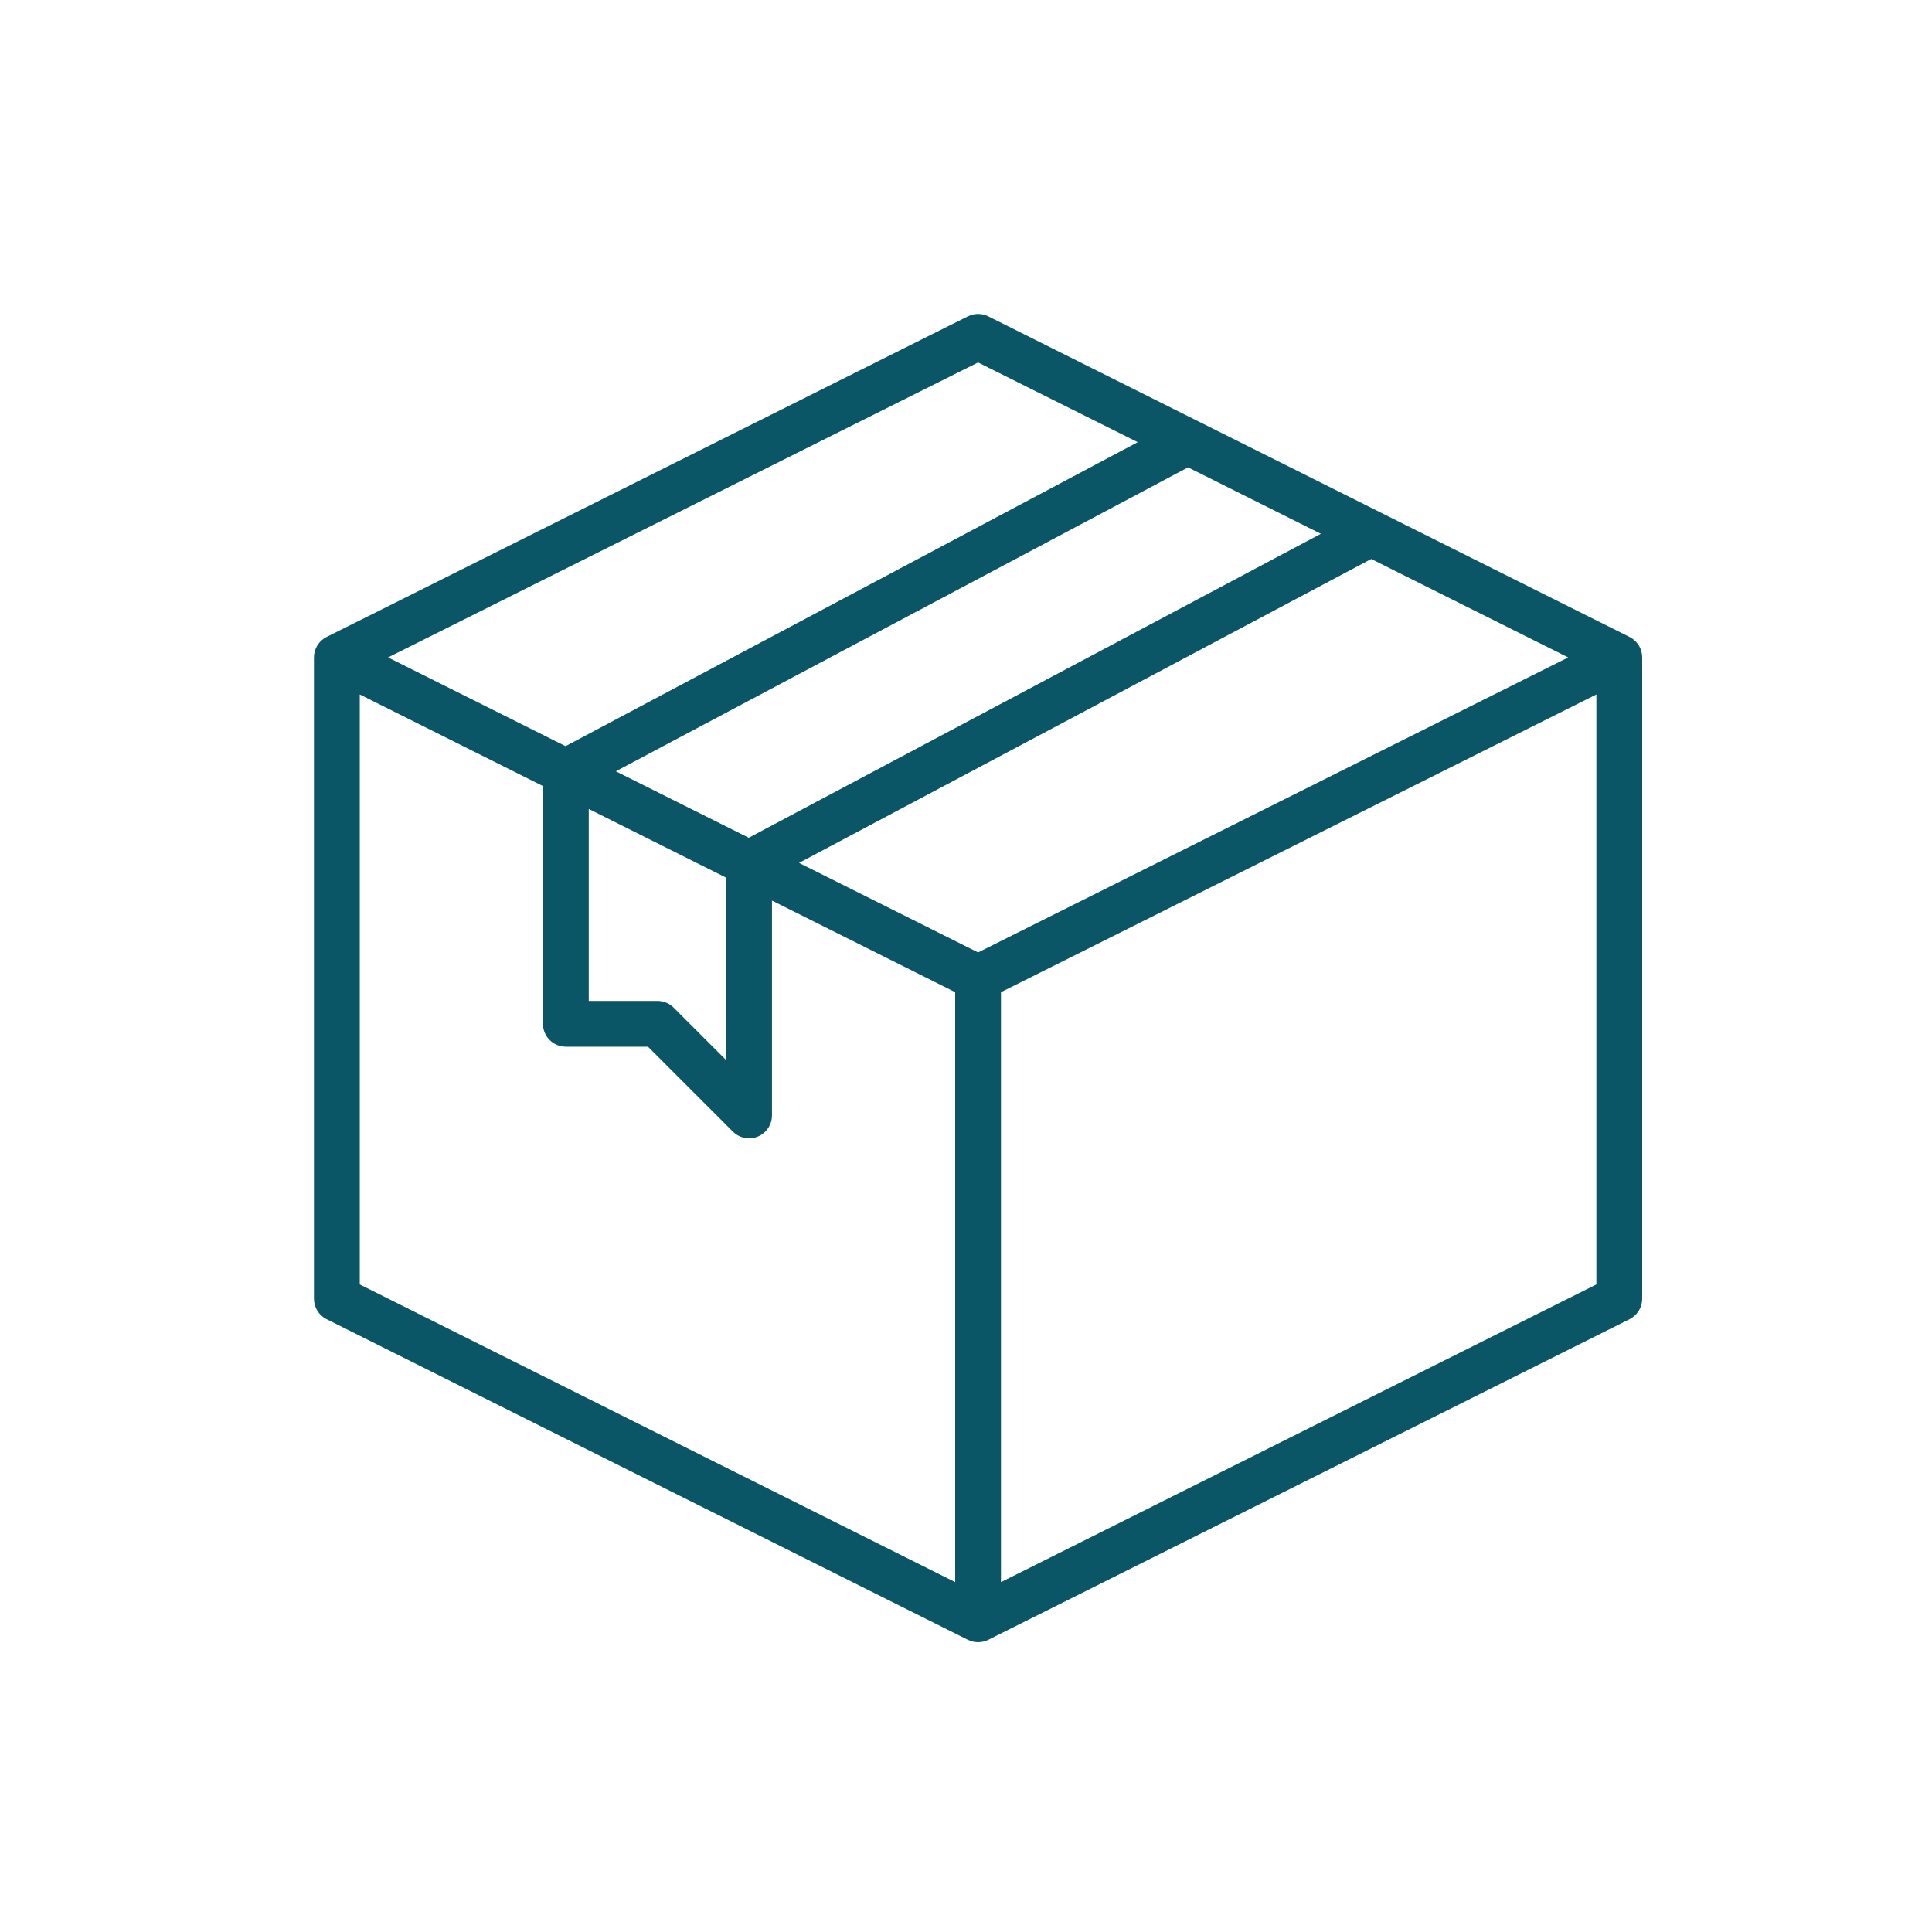
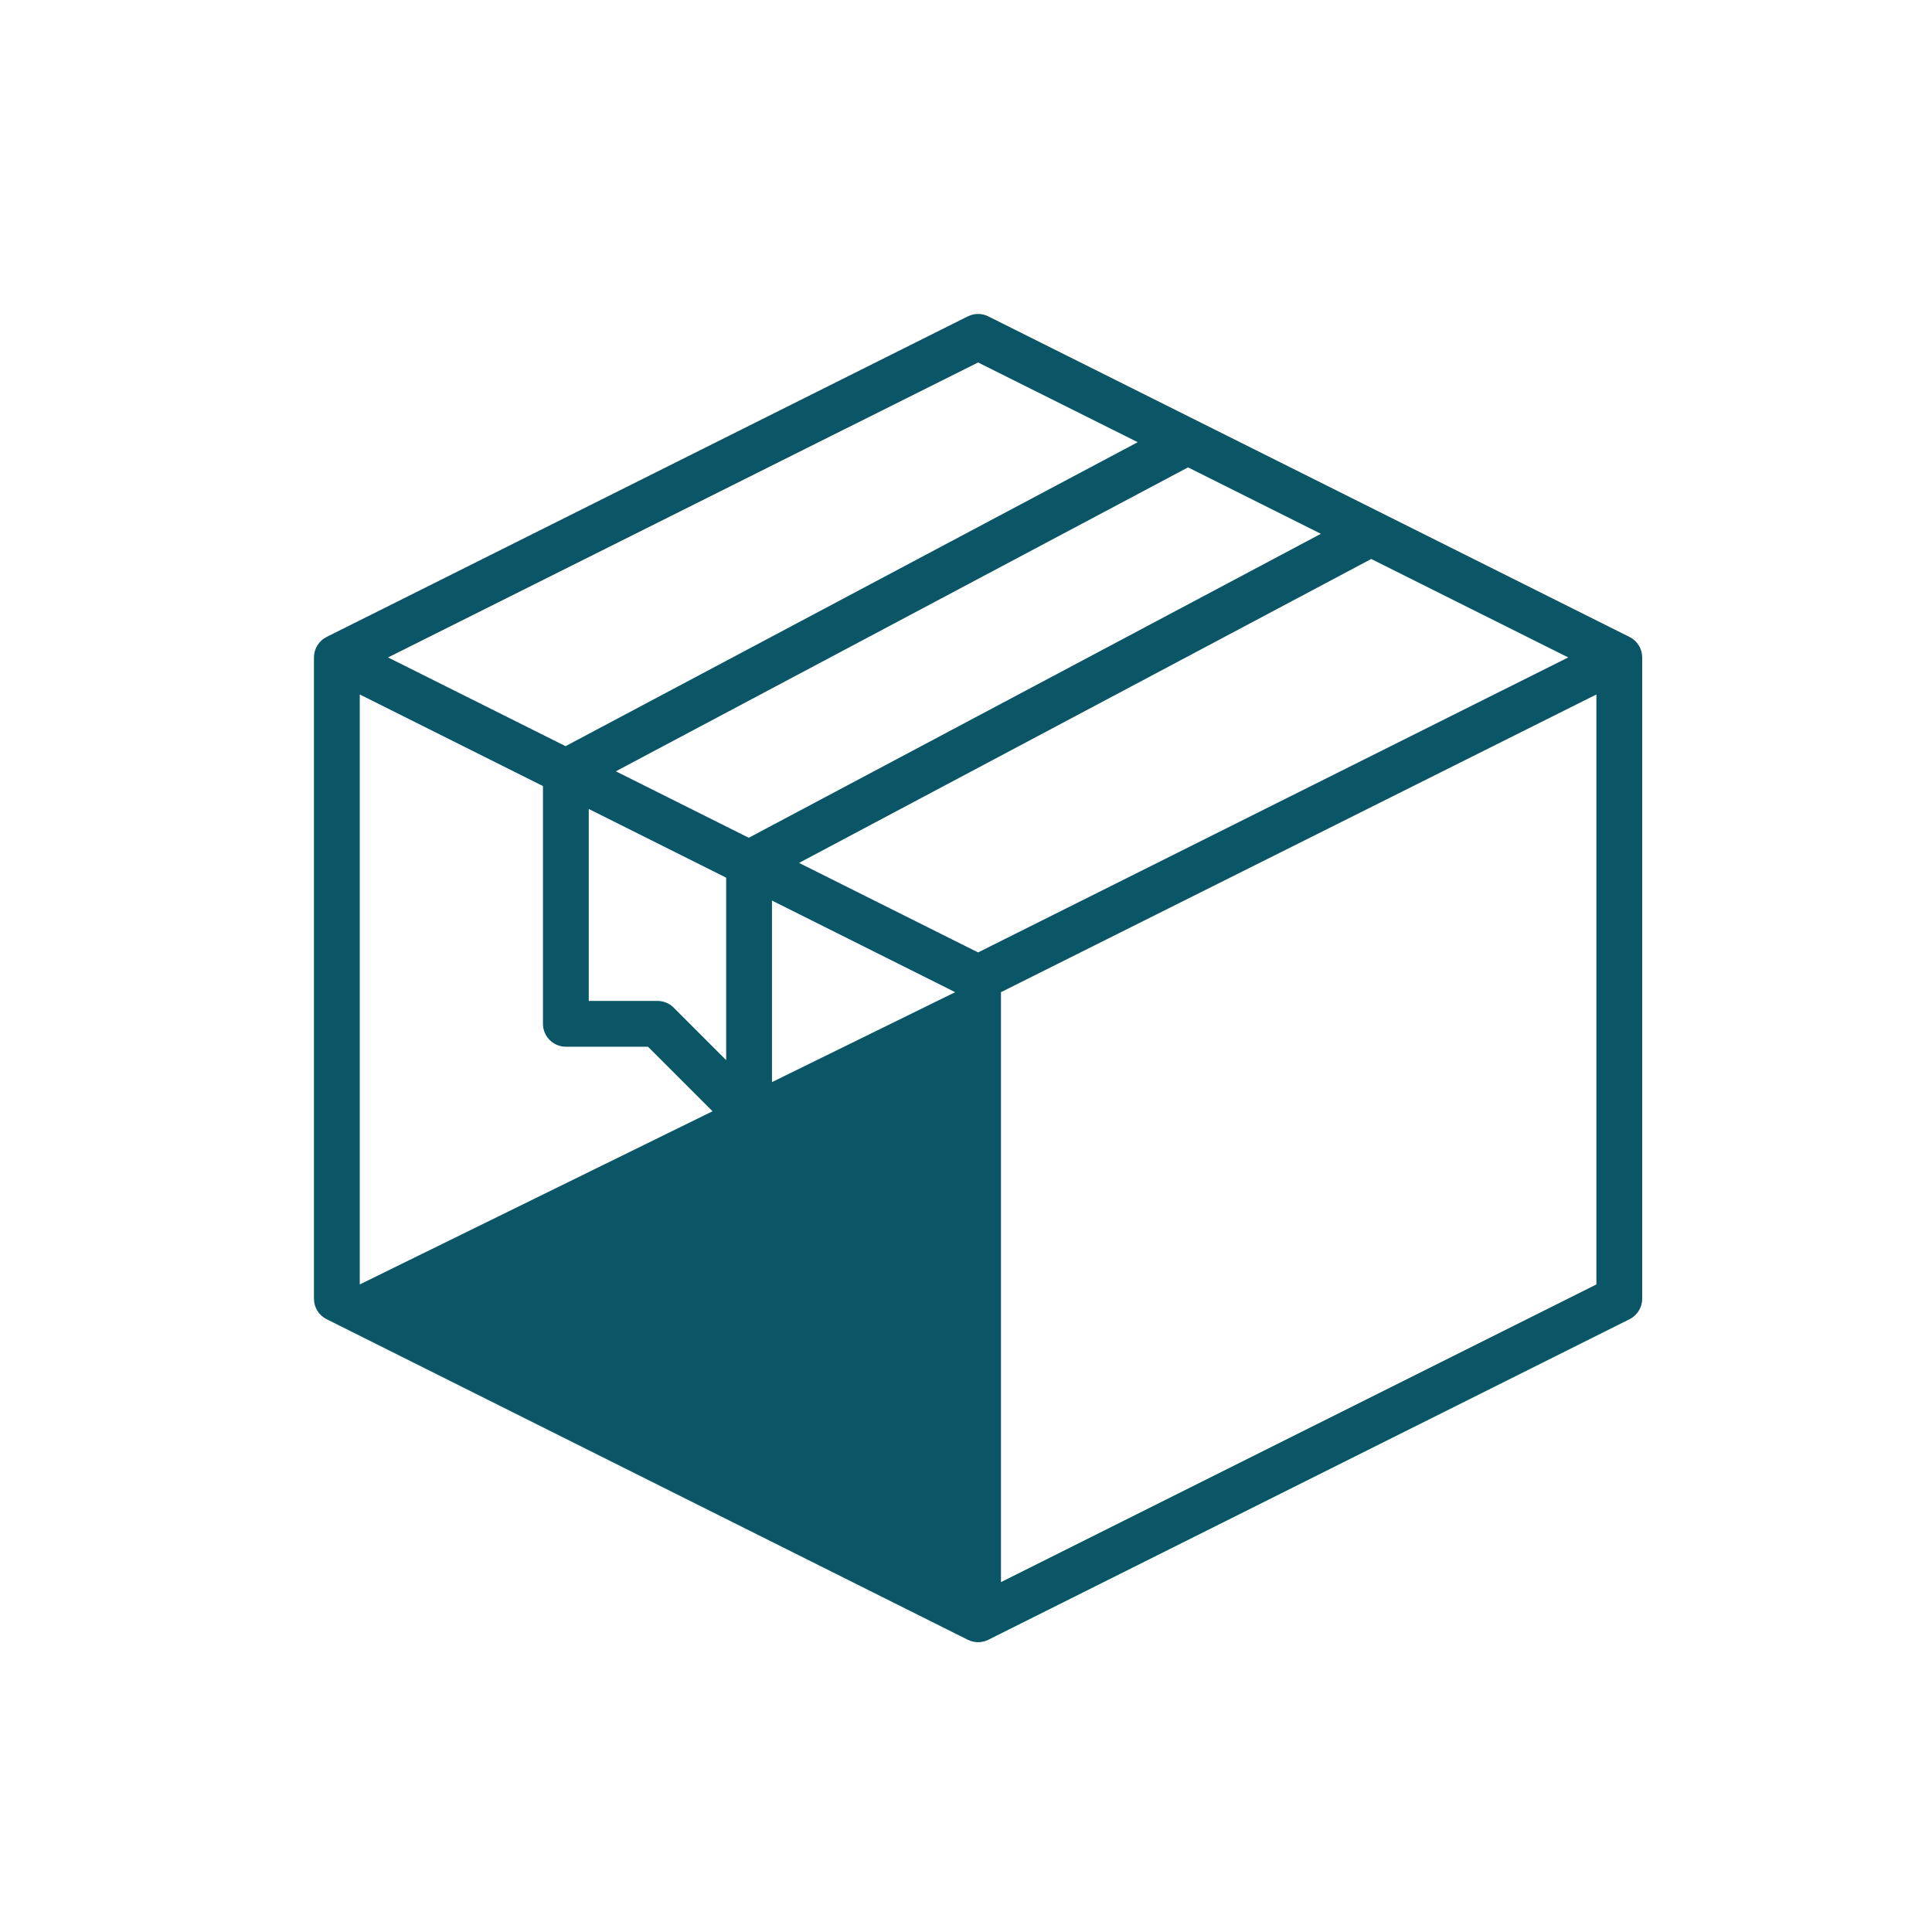
<svg xmlns="http://www.w3.org/2000/svg" width="80px" height="80px" viewBox="0 0 80 80" version="1.1">
  <title>ic_attractive_package</title>
  <g id="ic_attractive_package" stroke="none" stroke-width="1" fill="none" fill-rule="evenodd">
-     <path d="M67.476,26.375 L40.924,13.1 C40.657,12.967 40.343,12.967 40.076,13.1 L13.524,26.375 C13.203,26.535 13,26.864 13,27.223 L13,53.772 C12.998,54.133 13.201,54.464 13.524,54.625 L40.076,67.9 C40.343,68.033 40.657,68.033 40.924,67.9 L67.476,54.625 C67.799,54.464 68.002,54.133 68,53.772 L68,27.223 C68,26.864 67.797,26.535 67.476,26.375 Z M40.5,39.438 L33.087,35.731 L56.781,23.146 L64.936,27.223 L40.5,39.438 Z M25.501,31.938 L49.195,19.353 L54.695,22.103 L31.004,34.69 L25.501,31.938 Z M24.379,33.498 L30.069,36.343 L30.069,43.898 L27.895,41.724 C27.717,41.546 27.476,41.446 27.224,41.446 L24.379,41.446 L24.379,33.498 Z M40.5,15.009 L47.111,18.31 L23.418,30.897 L16.069,27.223 L40.5,15.009 Z M14.897,28.757 L22.483,32.55 L22.483,42.394 C22.483,42.918 22.907,43.342 23.431,43.342 L26.832,43.342 L30.347,46.857 C30.618,47.128 31.026,47.209 31.38,47.063 C31.734,46.916 31.965,46.57 31.966,46.187 L31.966,37.291 L39.552,41.084 L39.552,65.512 L14.897,53.186 L14.897,28.757 Z M41.448,65.512 L41.448,41.084 L66.103,28.757 L66.103,53.186 L41.448,65.512 Z" id="img_attractive_package" fill="#0A5666" fill-rule="nonzero" />
+     <path d="M67.476,26.375 L40.924,13.1 C40.657,12.967 40.343,12.967 40.076,13.1 L13.524,26.375 C13.203,26.535 13,26.864 13,27.223 L13,53.772 C12.998,54.133 13.201,54.464 13.524,54.625 L40.076,67.9 C40.343,68.033 40.657,68.033 40.924,67.9 L67.476,54.625 C67.799,54.464 68.002,54.133 68,53.772 L68,27.223 C68,26.864 67.797,26.535 67.476,26.375 Z M40.5,39.438 L33.087,35.731 L56.781,23.146 L64.936,27.223 L40.5,39.438 Z M25.501,31.938 L49.195,19.353 L54.695,22.103 L31.004,34.69 L25.501,31.938 Z M24.379,33.498 L30.069,36.343 L30.069,43.898 L27.895,41.724 C27.717,41.546 27.476,41.446 27.224,41.446 L24.379,41.446 L24.379,33.498 Z M40.5,15.009 L47.111,18.31 L23.418,30.897 L16.069,27.223 L40.5,15.009 Z M14.897,28.757 L22.483,32.55 L22.483,42.394 C22.483,42.918 22.907,43.342 23.431,43.342 L26.832,43.342 L30.347,46.857 C30.618,47.128 31.026,47.209 31.38,47.063 C31.734,46.916 31.965,46.57 31.966,46.187 L31.966,37.291 L39.552,41.084 L14.897,53.186 L14.897,28.757 Z M41.448,65.512 L41.448,41.084 L66.103,28.757 L66.103,53.186 L41.448,65.512 Z" id="img_attractive_package" fill="#0A5666" fill-rule="nonzero" />
  </g>
</svg>